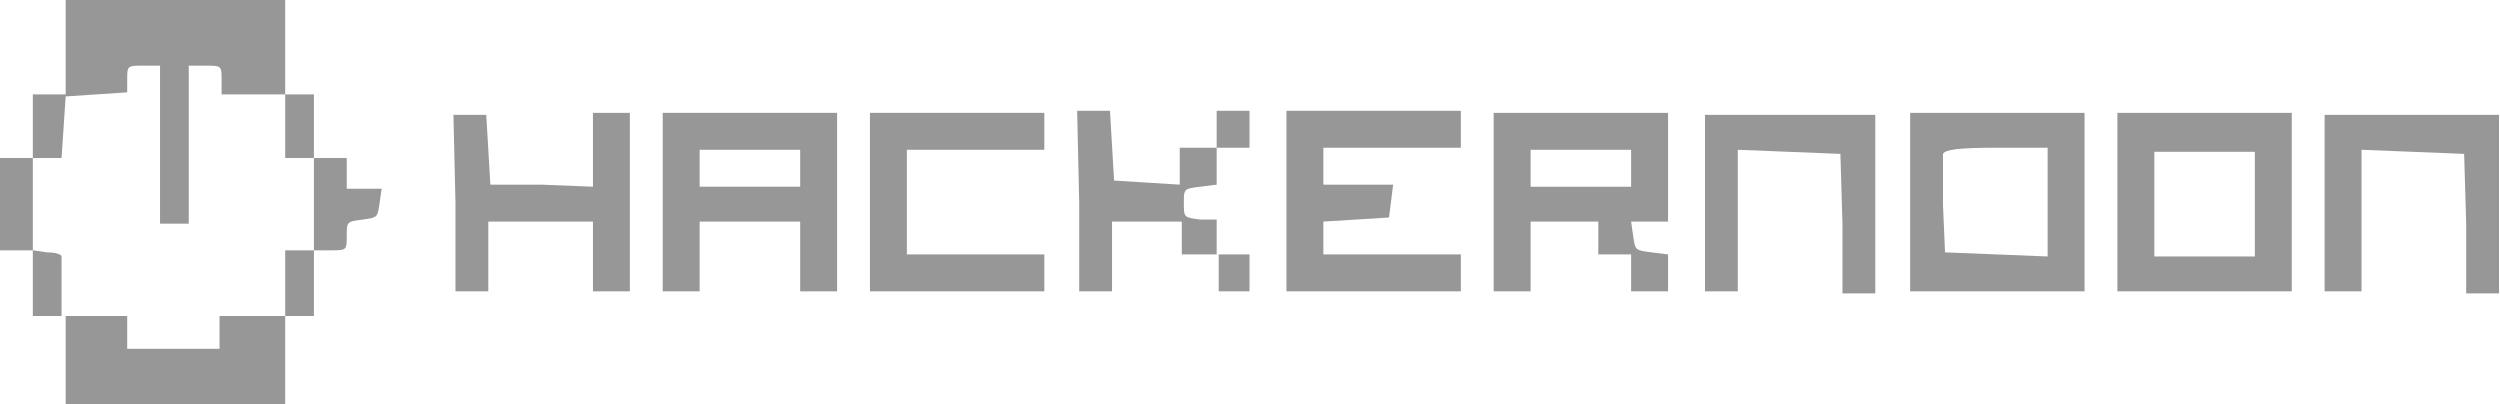
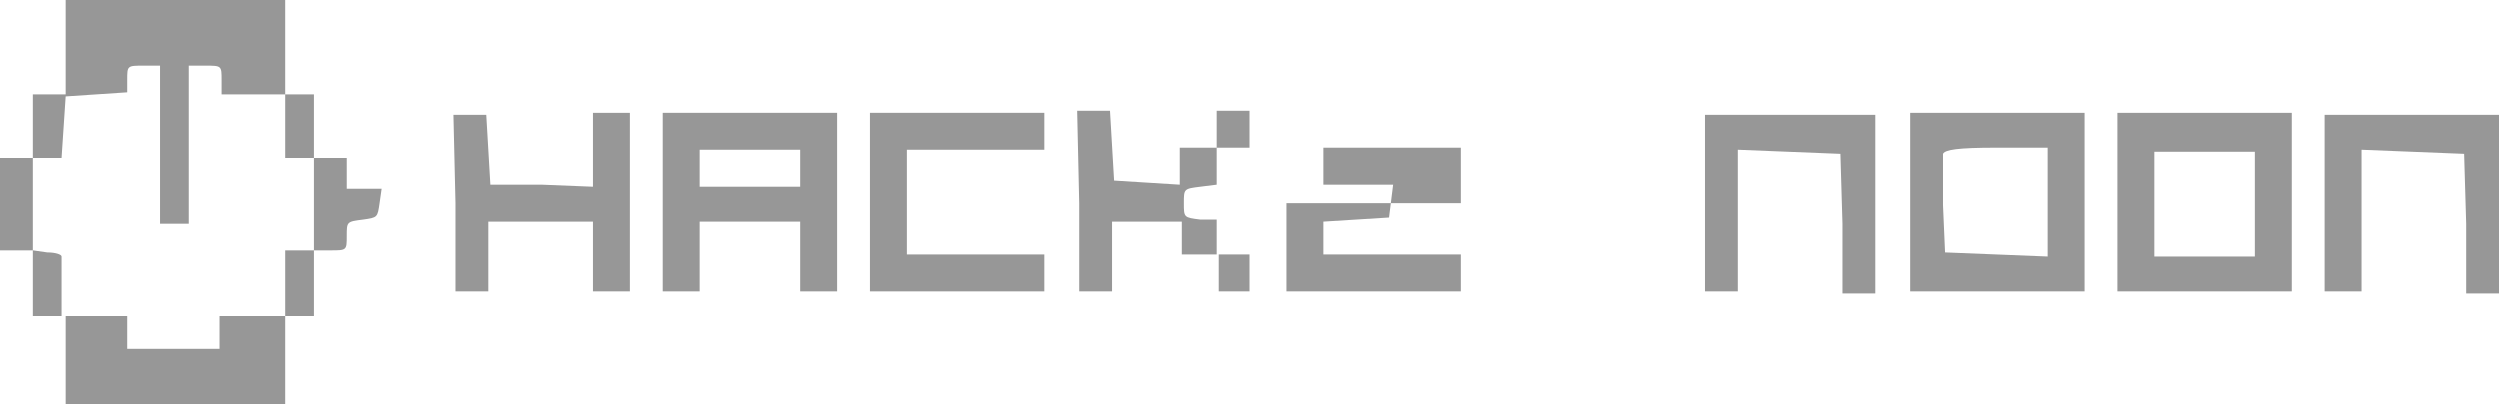
<svg xmlns="http://www.w3.org/2000/svg" width="167" height="27" viewBox="0 0 167 27" fill="none">
  <path d="M4.386 3.152V6.305H2.193V10.553H0V16.721H2.193V21.107H4.112V17.132C4.112 16.995 3.701 16.858 3.152 16.858L2.193 16.721V10.553H4.112L4.249 8.497L4.386 6.442L6.442 6.305L8.497 6.168V5.345C8.497 4.386 8.497 4.386 9.594 4.386H10.69V14.939H12.609V4.386H13.706C14.802 4.386 14.802 4.386 14.802 5.345V6.305H19.051V10.553H20.97V16.721H19.051V21.107H14.665V23.299H8.497V21.107H4.386V27H19.051V21.107H20.97V16.721H22.066C23.162 16.721 23.162 16.721 23.162 15.761C23.162 14.802 23.162 14.802 24.259 14.665C25.218 14.528 25.218 14.528 25.355 13.569L25.492 12.609H23.162V10.553H20.97V6.305H19.051V0H4.386V3.152Z" fill="#979797" />
  <path d="M30.426 13.569V19.462H32.619V14.802H39.609V19.462H42.076V7.538H39.609V12.472L36.183 12.335H32.756L32.619 10.005L32.482 7.675H30.289L30.426 13.569Z" fill="#979797" />
  <path d="M44.269 13.569V19.462H46.736V14.802H53.452V19.462H55.919V7.538H44.269V13.569ZM53.452 11.239V12.472H46.736V10.005H53.452V11.239Z" fill="#979797" />
  <path d="M58.112 13.569V19.462H69.761V16.995H60.579V10.005H69.761V7.538H58.112V13.569Z" fill="#979797" />
  <path d="M72.091 13.569V19.462H74.284V14.802H78.944V16.995H81.411V19.462H83.467V16.995H81.274V14.665H80.178C79.081 14.528 79.081 14.528 79.081 13.569C79.081 12.609 79.081 12.609 80.178 12.472L81.274 12.335V9.868H83.467V7.401H81.274V9.868H78.807V12.335L76.614 12.198L74.421 12.061L74.284 9.731L74.147 7.401H71.954L72.091 13.569Z" fill="#979797" />
-   <path d="M85.934 13.569V19.462H97.584V16.995H88.401V14.802L90.594 14.665L92.787 14.528L92.924 13.431L93.061 12.335H88.401V9.868H97.584V7.401H85.934V13.569Z" fill="#979797" />
-   <path d="M99.777 13.569V19.462H102.244V14.802H106.766V16.995H108.959V19.462H111.426V16.995L110.33 16.858C109.233 16.721 109.233 16.721 109.096 15.761L108.959 14.802H111.426V7.538H99.777V13.569ZM108.959 11.239V12.472H102.244V10.005H108.959V11.239Z" fill="#979797" />
+   <path d="M85.934 13.569V19.462H97.584V16.995H88.401V14.802L90.594 14.665L92.787 14.528L92.924 13.431L93.061 12.335H88.401V9.868H97.584V7.401V13.569Z" fill="#979797" />
  <path d="M113.893 13.569V19.462H116.086V10.005L119.513 10.142L122.939 10.279L123.076 14.939V19.599H125.269V7.675H113.893V13.569Z" fill="#979797" />
  <path d="M127.599 13.569V19.462H139.249V7.538H127.599C127.599 7.675 127.599 13.569 127.599 13.569ZM136.782 13.569V17.132L133.355 16.995L129.929 16.858L129.792 13.706C129.792 12.061 129.792 10.416 129.792 10.279C129.929 10.005 130.751 9.868 133.355 9.868H136.782V13.569Z" fill="#979797" />
  <path d="M141.442 13.569V19.462H153.091V7.538H141.442C141.442 7.675 141.442 13.569 141.442 13.569ZM150.624 13.569V17.132H143.909V10.142H150.624V13.569Z" fill="#979797" />
  <path d="M155.284 13.569V19.462H157.751V10.005L161.178 10.142L164.604 10.279L164.741 14.939V19.599H166.934V7.675H155.284V13.569Z" fill="#979797" />
</svg>